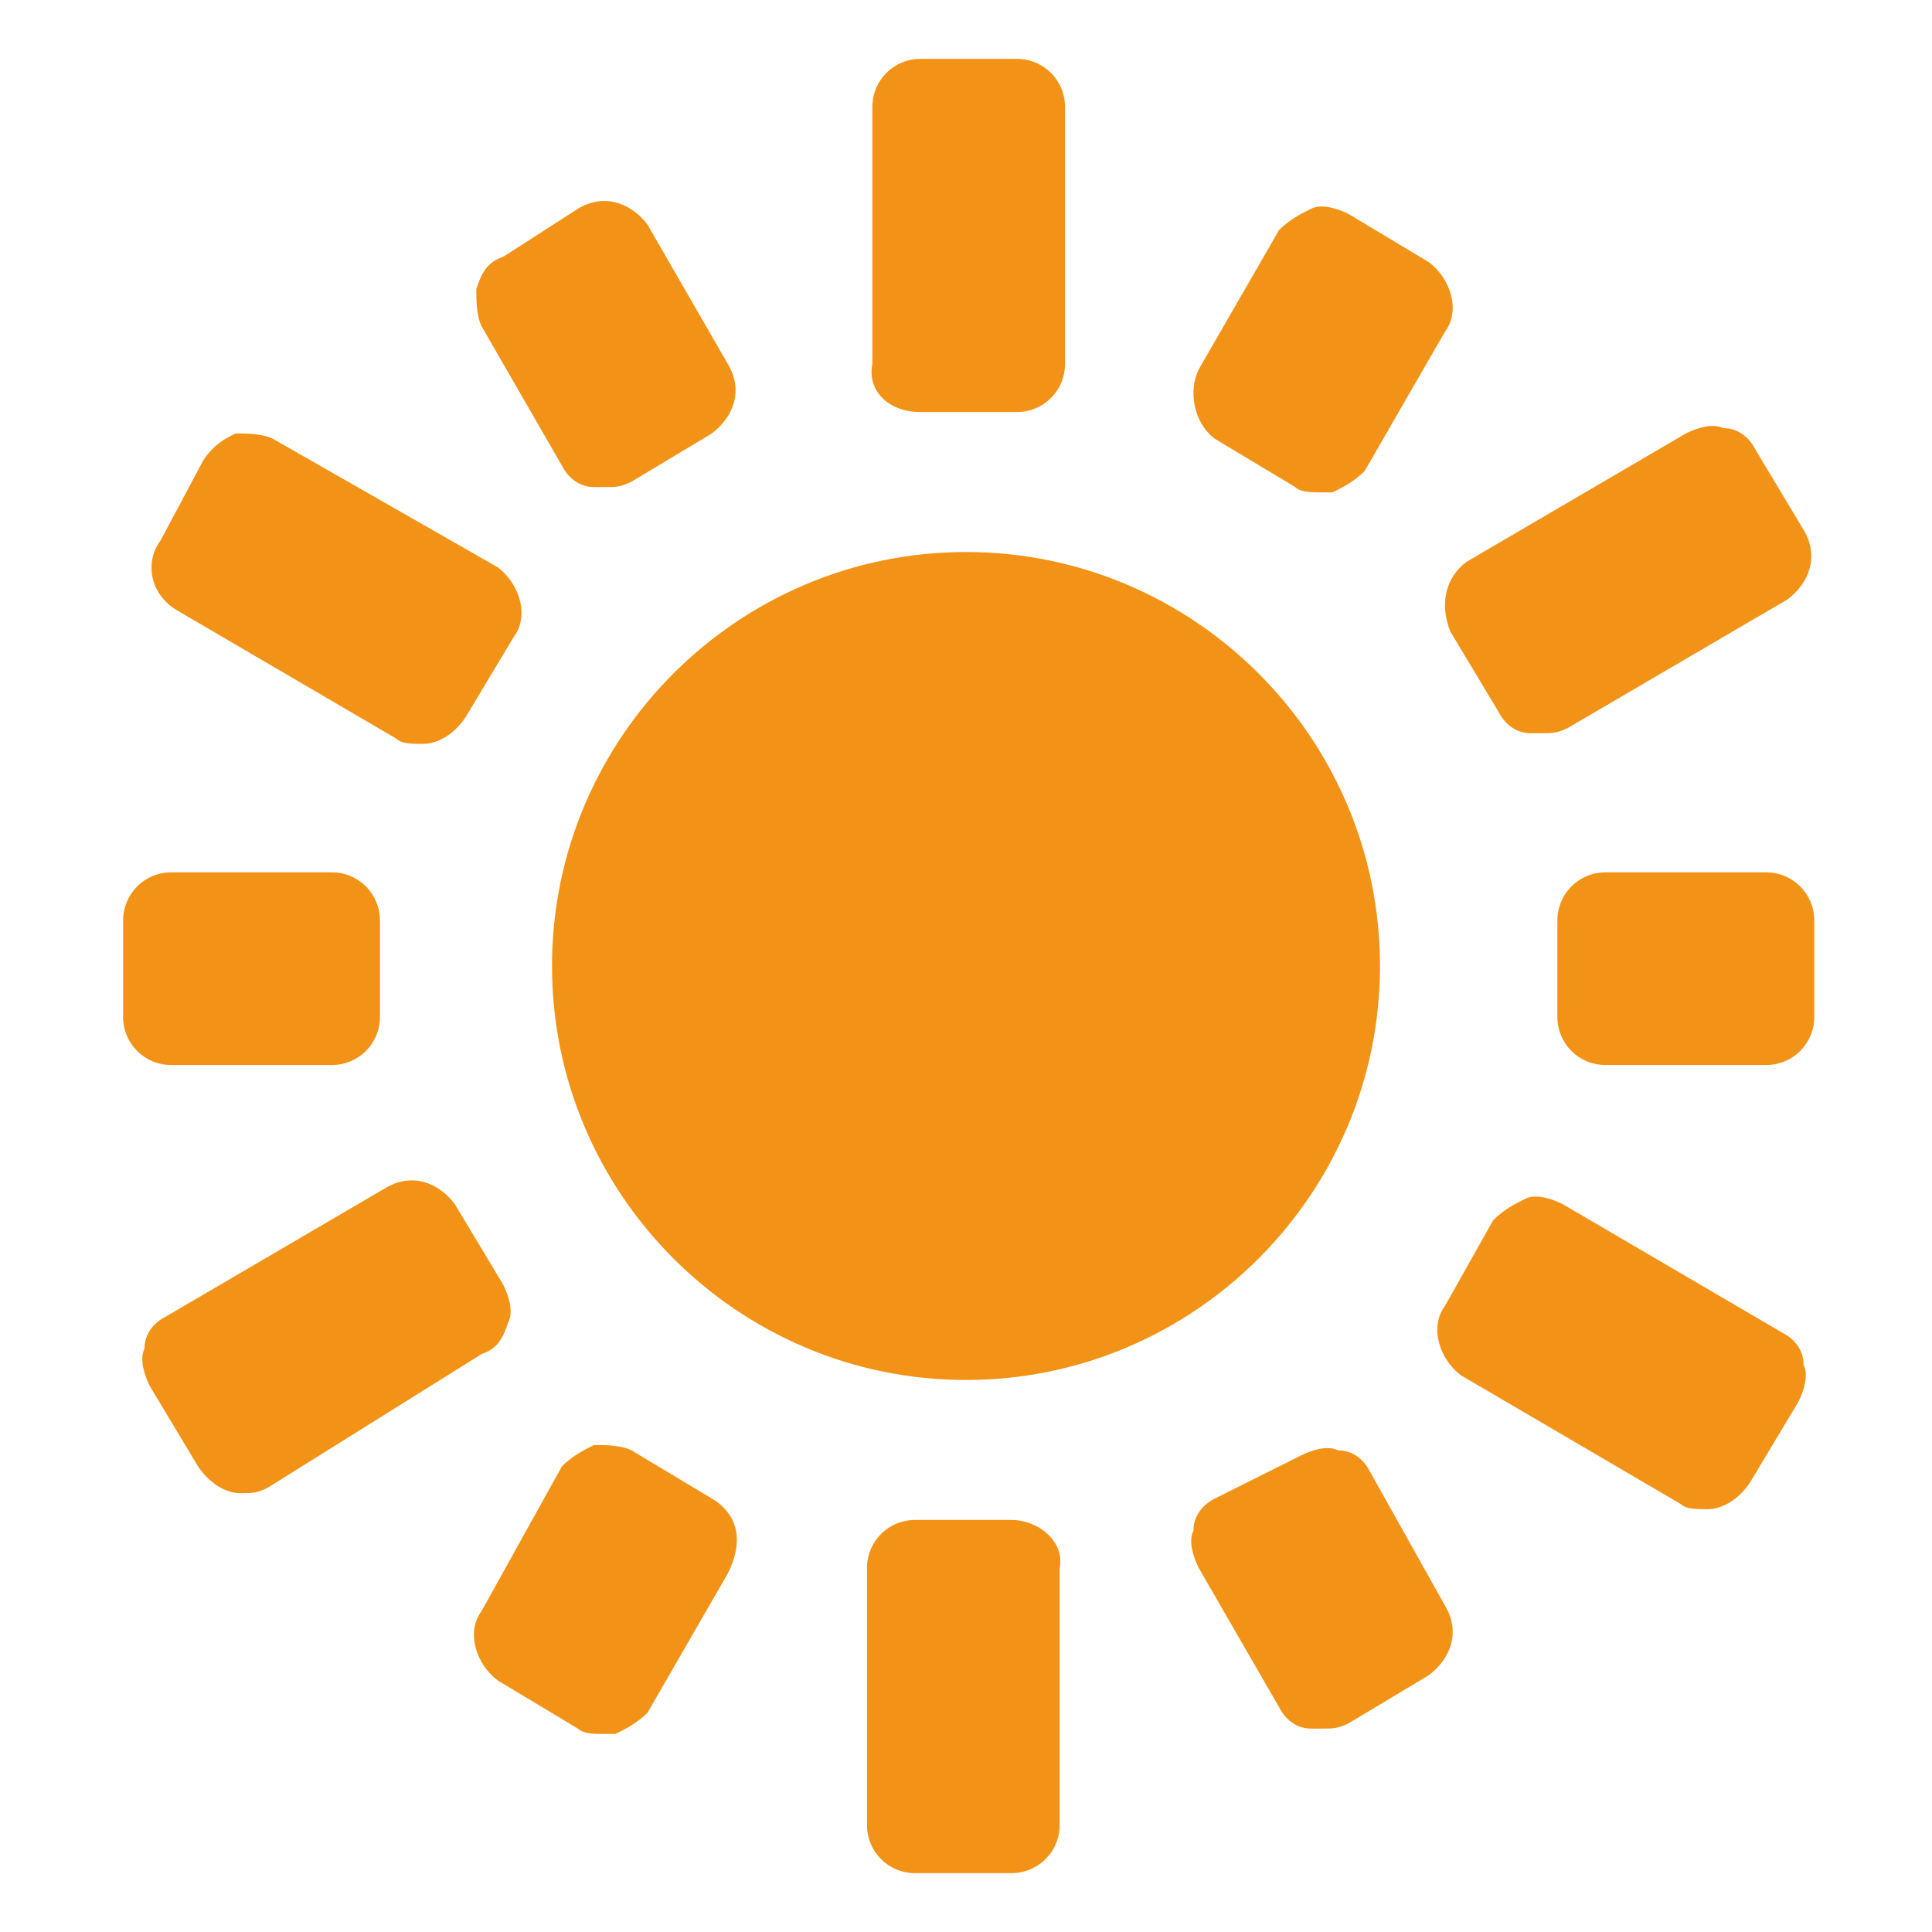
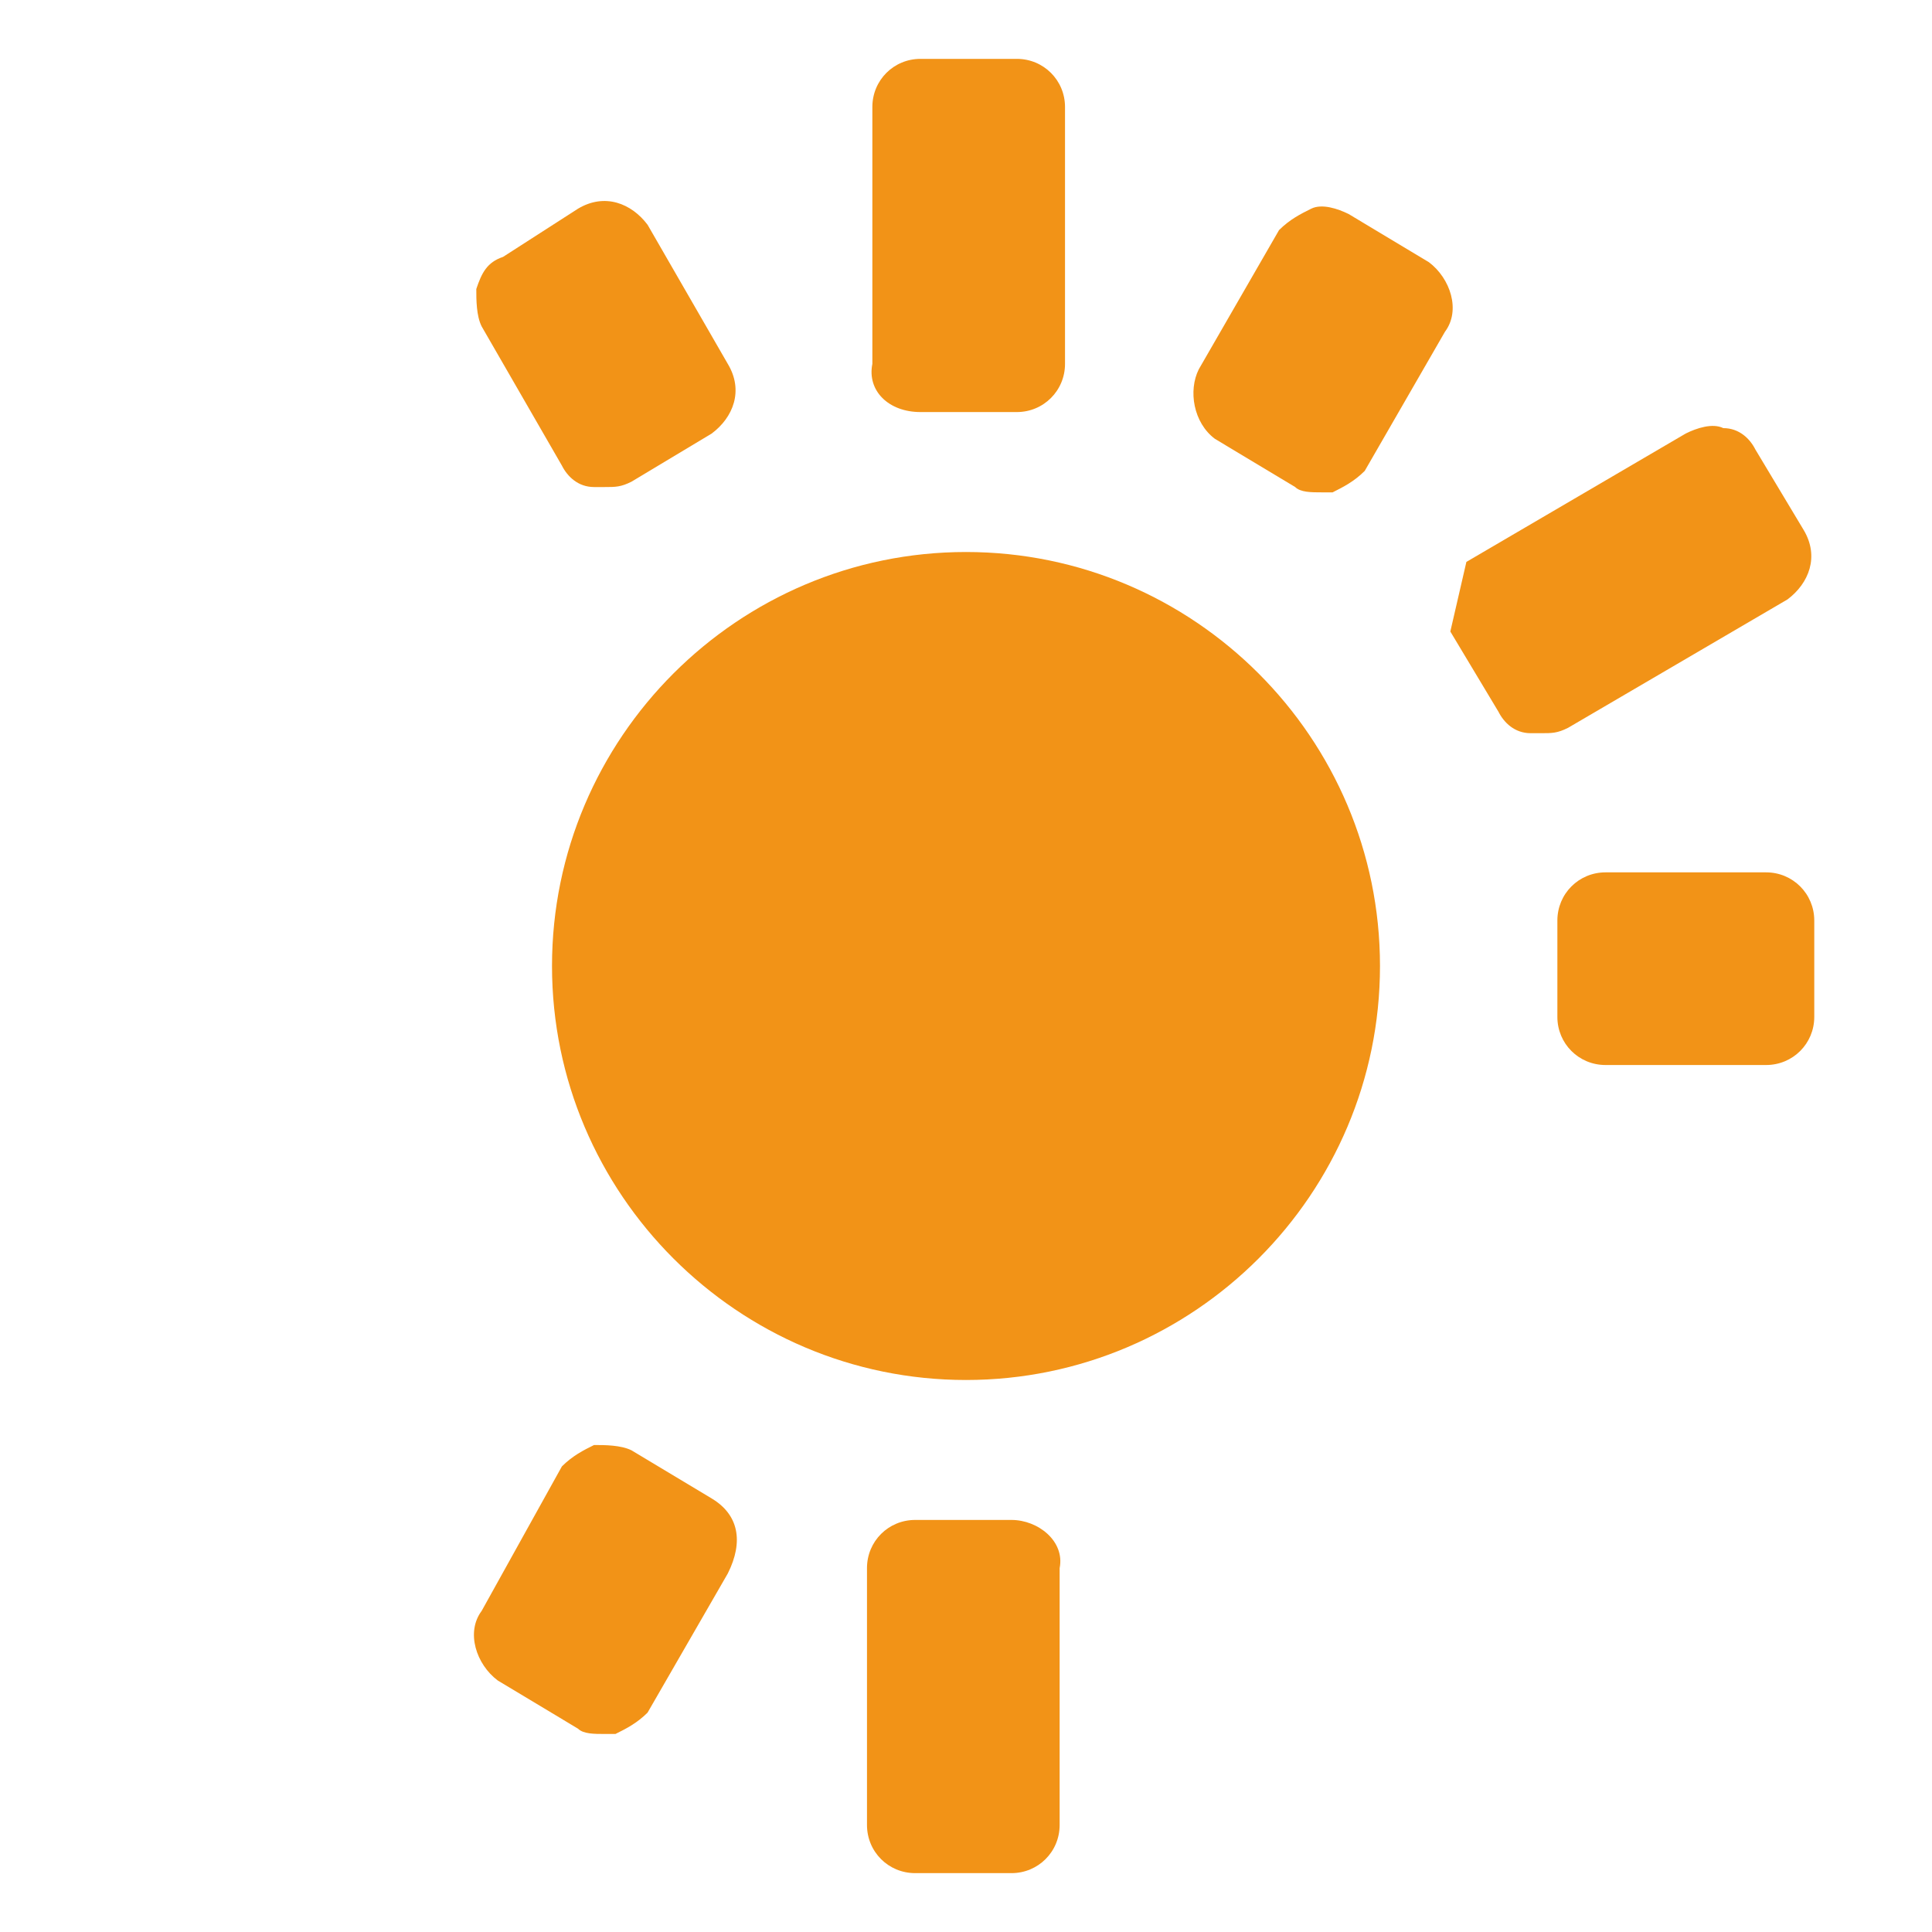
<svg xmlns="http://www.w3.org/2000/svg" width="32" height="32" viewBox="0 0 32 32" fill="none">
  <path d="M16 9.143C12.222 9.143 9.143 12.221 9.143 16C9.143 19.778 12.222 22.857 16 22.857C19.779 22.857 22.857 19.778 22.857 16C22.857 12.221 19.779 9.143 16 9.143Z" fill="#F29317" />
  <path d="M15.246 6.825H16.842C17.285 6.825 17.64 6.47 17.64 6.027V1.772C17.64 1.329 17.285 0.975 16.842 0.975H15.246C14.803 0.975 14.449 1.329 14.449 1.772V6.027C14.36 6.47 14.715 6.825 15.246 6.825Z" fill="#F29317" />
-   <path d="M2.925 10.105L6.56 12.232C6.648 12.321 6.826 12.321 7.003 12.321C7.269 12.321 7.535 12.144 7.712 11.878L8.51 10.548C8.776 10.194 8.598 9.662 8.244 9.396L4.521 7.268C4.344 7.18 4.078 7.18 3.9 7.18C3.723 7.268 3.546 7.357 3.368 7.623L2.659 8.953C2.393 9.307 2.482 9.839 2.925 10.105Z" fill="#F29317" />
-   <path d="M8.421 21.895C8.51 21.718 8.421 21.452 8.332 21.274L7.534 19.945C7.269 19.59 6.825 19.413 6.382 19.679L2.748 21.806C2.57 21.895 2.393 22.072 2.393 22.338C2.305 22.515 2.393 22.781 2.482 22.959L3.28 24.288C3.457 24.554 3.723 24.732 3.989 24.732C4.166 24.732 4.255 24.732 4.432 24.643L7.978 22.427C8.244 22.338 8.332 22.161 8.421 21.895Z" fill="#F29317" />
  <path d="M16.753 25.175H15.158C14.714 25.175 14.36 25.529 14.36 25.973V30.227C14.36 30.671 14.714 31.025 15.158 31.025H16.753C17.196 31.025 17.551 30.671 17.551 30.227V25.973C17.64 25.529 17.196 25.175 16.753 25.175Z" fill="#F29317" />
-   <path d="M29.518 22.072L25.884 19.945C25.707 19.856 25.441 19.767 25.263 19.856C25.086 19.945 24.909 20.033 24.732 20.211L23.934 21.629C23.668 21.983 23.845 22.515 24.2 22.781L27.834 24.909C27.923 24.997 28.1 24.997 28.277 24.997C28.543 24.997 28.809 24.82 28.986 24.554L29.784 23.224C29.873 23.047 29.961 22.781 29.873 22.604C29.873 22.338 29.695 22.161 29.518 22.072Z" fill="#F29317" />
  <path d="M9.307 7.712C9.396 7.889 9.573 8.067 9.839 8.067C9.928 8.067 10.017 8.067 10.017 8.067C10.194 8.067 10.283 8.067 10.46 7.978L11.789 7.18C12.144 6.914 12.321 6.471 12.055 6.028L10.726 3.723C10.46 3.369 10.017 3.191 9.573 3.457L8.332 4.255C8.066 4.344 7.978 4.521 7.889 4.787C7.889 4.964 7.889 5.23 7.978 5.407L9.307 7.712Z" fill="#F29317" />
-   <path d="M5.496 17.64C5.939 17.64 6.293 17.286 6.293 16.843V15.247C6.293 14.804 5.939 14.449 5.496 14.449H2.836C2.393 14.449 2.039 14.804 2.039 15.247V16.843C2.039 17.286 2.393 17.64 2.836 17.64H5.496Z" fill="#F29317" />
  <path d="M11.789 24.82L10.46 24.022C10.282 23.934 10.016 23.934 9.839 23.934C9.662 24.022 9.485 24.111 9.307 24.288L7.978 26.681C7.712 27.036 7.889 27.568 8.244 27.834L9.573 28.632C9.662 28.72 9.839 28.72 10.016 28.72C10.105 28.72 10.194 28.72 10.194 28.72C10.371 28.632 10.548 28.543 10.726 28.366L12.055 26.061C12.321 25.529 12.232 25.086 11.789 24.82Z" fill="#F29317" />
-   <path d="M24.022 10.46L24.82 11.79C24.909 11.967 25.086 12.144 25.352 12.144C25.441 12.144 25.529 12.144 25.529 12.144C25.706 12.144 25.795 12.144 25.972 12.055L29.607 9.928C29.961 9.662 30.139 9.219 29.873 8.776L29.075 7.446C28.986 7.269 28.809 7.091 28.543 7.091C28.366 7.003 28.1 7.091 27.922 7.18L24.288 9.307C23.934 9.573 23.845 10.017 24.022 10.46Z" fill="#F29317" />
-   <path d="M22.692 24.377C22.604 24.199 22.427 24.022 22.16 24.022C21.983 23.933 21.717 24.022 21.54 24.111L20.122 24.82C19.945 24.909 19.767 25.086 19.767 25.352C19.678 25.529 19.767 25.795 19.856 25.972L21.186 28.277C21.274 28.454 21.451 28.631 21.717 28.631C21.806 28.631 21.895 28.631 21.895 28.631C22.072 28.631 22.16 28.631 22.338 28.543L23.668 27.745C24.022 27.479 24.199 27.036 23.933 26.593L22.692 24.377Z" fill="#F29317" />
+   <path d="M24.022 10.46L24.82 11.79C24.909 11.967 25.086 12.144 25.352 12.144C25.441 12.144 25.529 12.144 25.529 12.144C25.706 12.144 25.795 12.144 25.972 12.055L29.607 9.928C29.961 9.662 30.139 9.219 29.873 8.776L29.075 7.446C28.986 7.269 28.809 7.091 28.543 7.091C28.366 7.003 28.1 7.091 27.922 7.18L24.288 9.307Z" fill="#F29317" />
  <path d="M29.252 14.449H26.593C26.149 14.449 25.795 14.804 25.795 15.247V16.843C25.795 17.286 26.149 17.64 26.593 17.64H29.252C29.695 17.64 30.05 17.286 30.05 16.843V15.247C30.05 14.804 29.695 14.449 29.252 14.449Z" fill="#F29317" />
  <path d="M20.122 7.268L21.451 8.066C21.54 8.155 21.717 8.155 21.895 8.155C21.983 8.155 22.072 8.155 22.072 8.155C22.249 8.066 22.426 7.977 22.604 7.8L23.933 5.495C24.199 5.141 24.022 4.609 23.667 4.343L22.338 3.545C22.16 3.457 21.895 3.368 21.717 3.457C21.54 3.545 21.363 3.634 21.185 3.811L19.856 6.116C19.678 6.47 19.767 7.002 20.122 7.268Z" fill="#F29317" />
</svg>